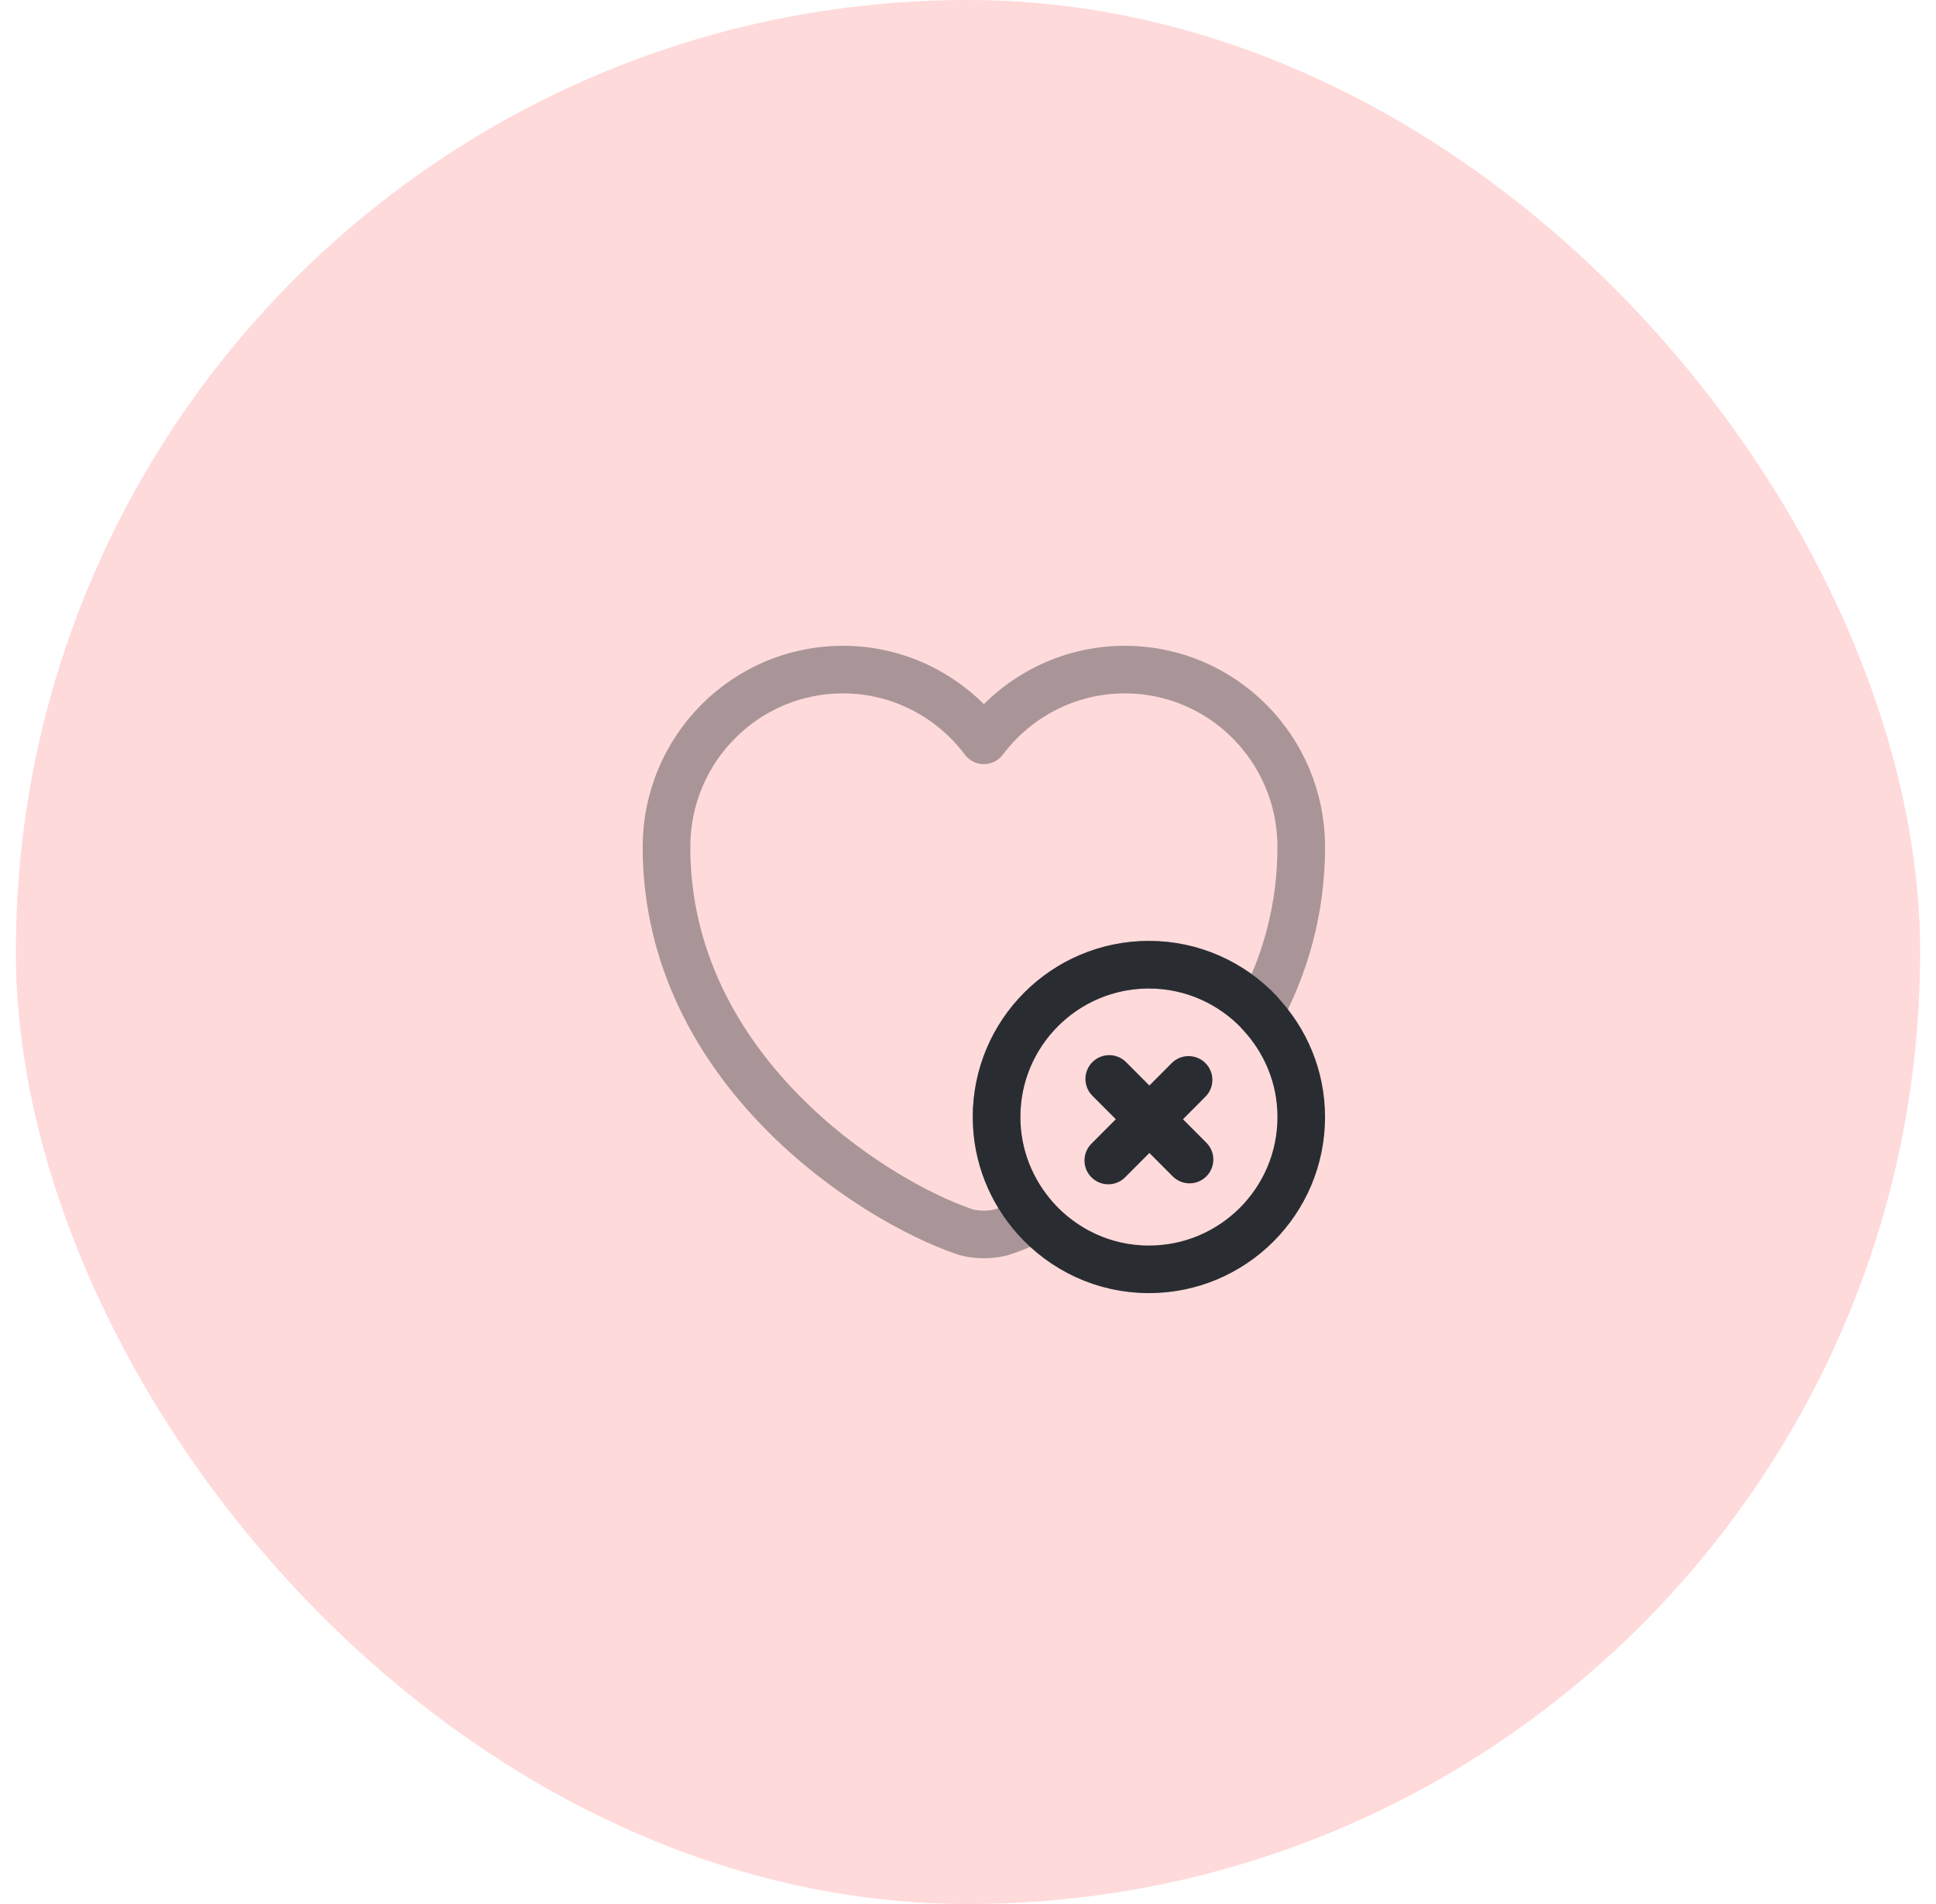
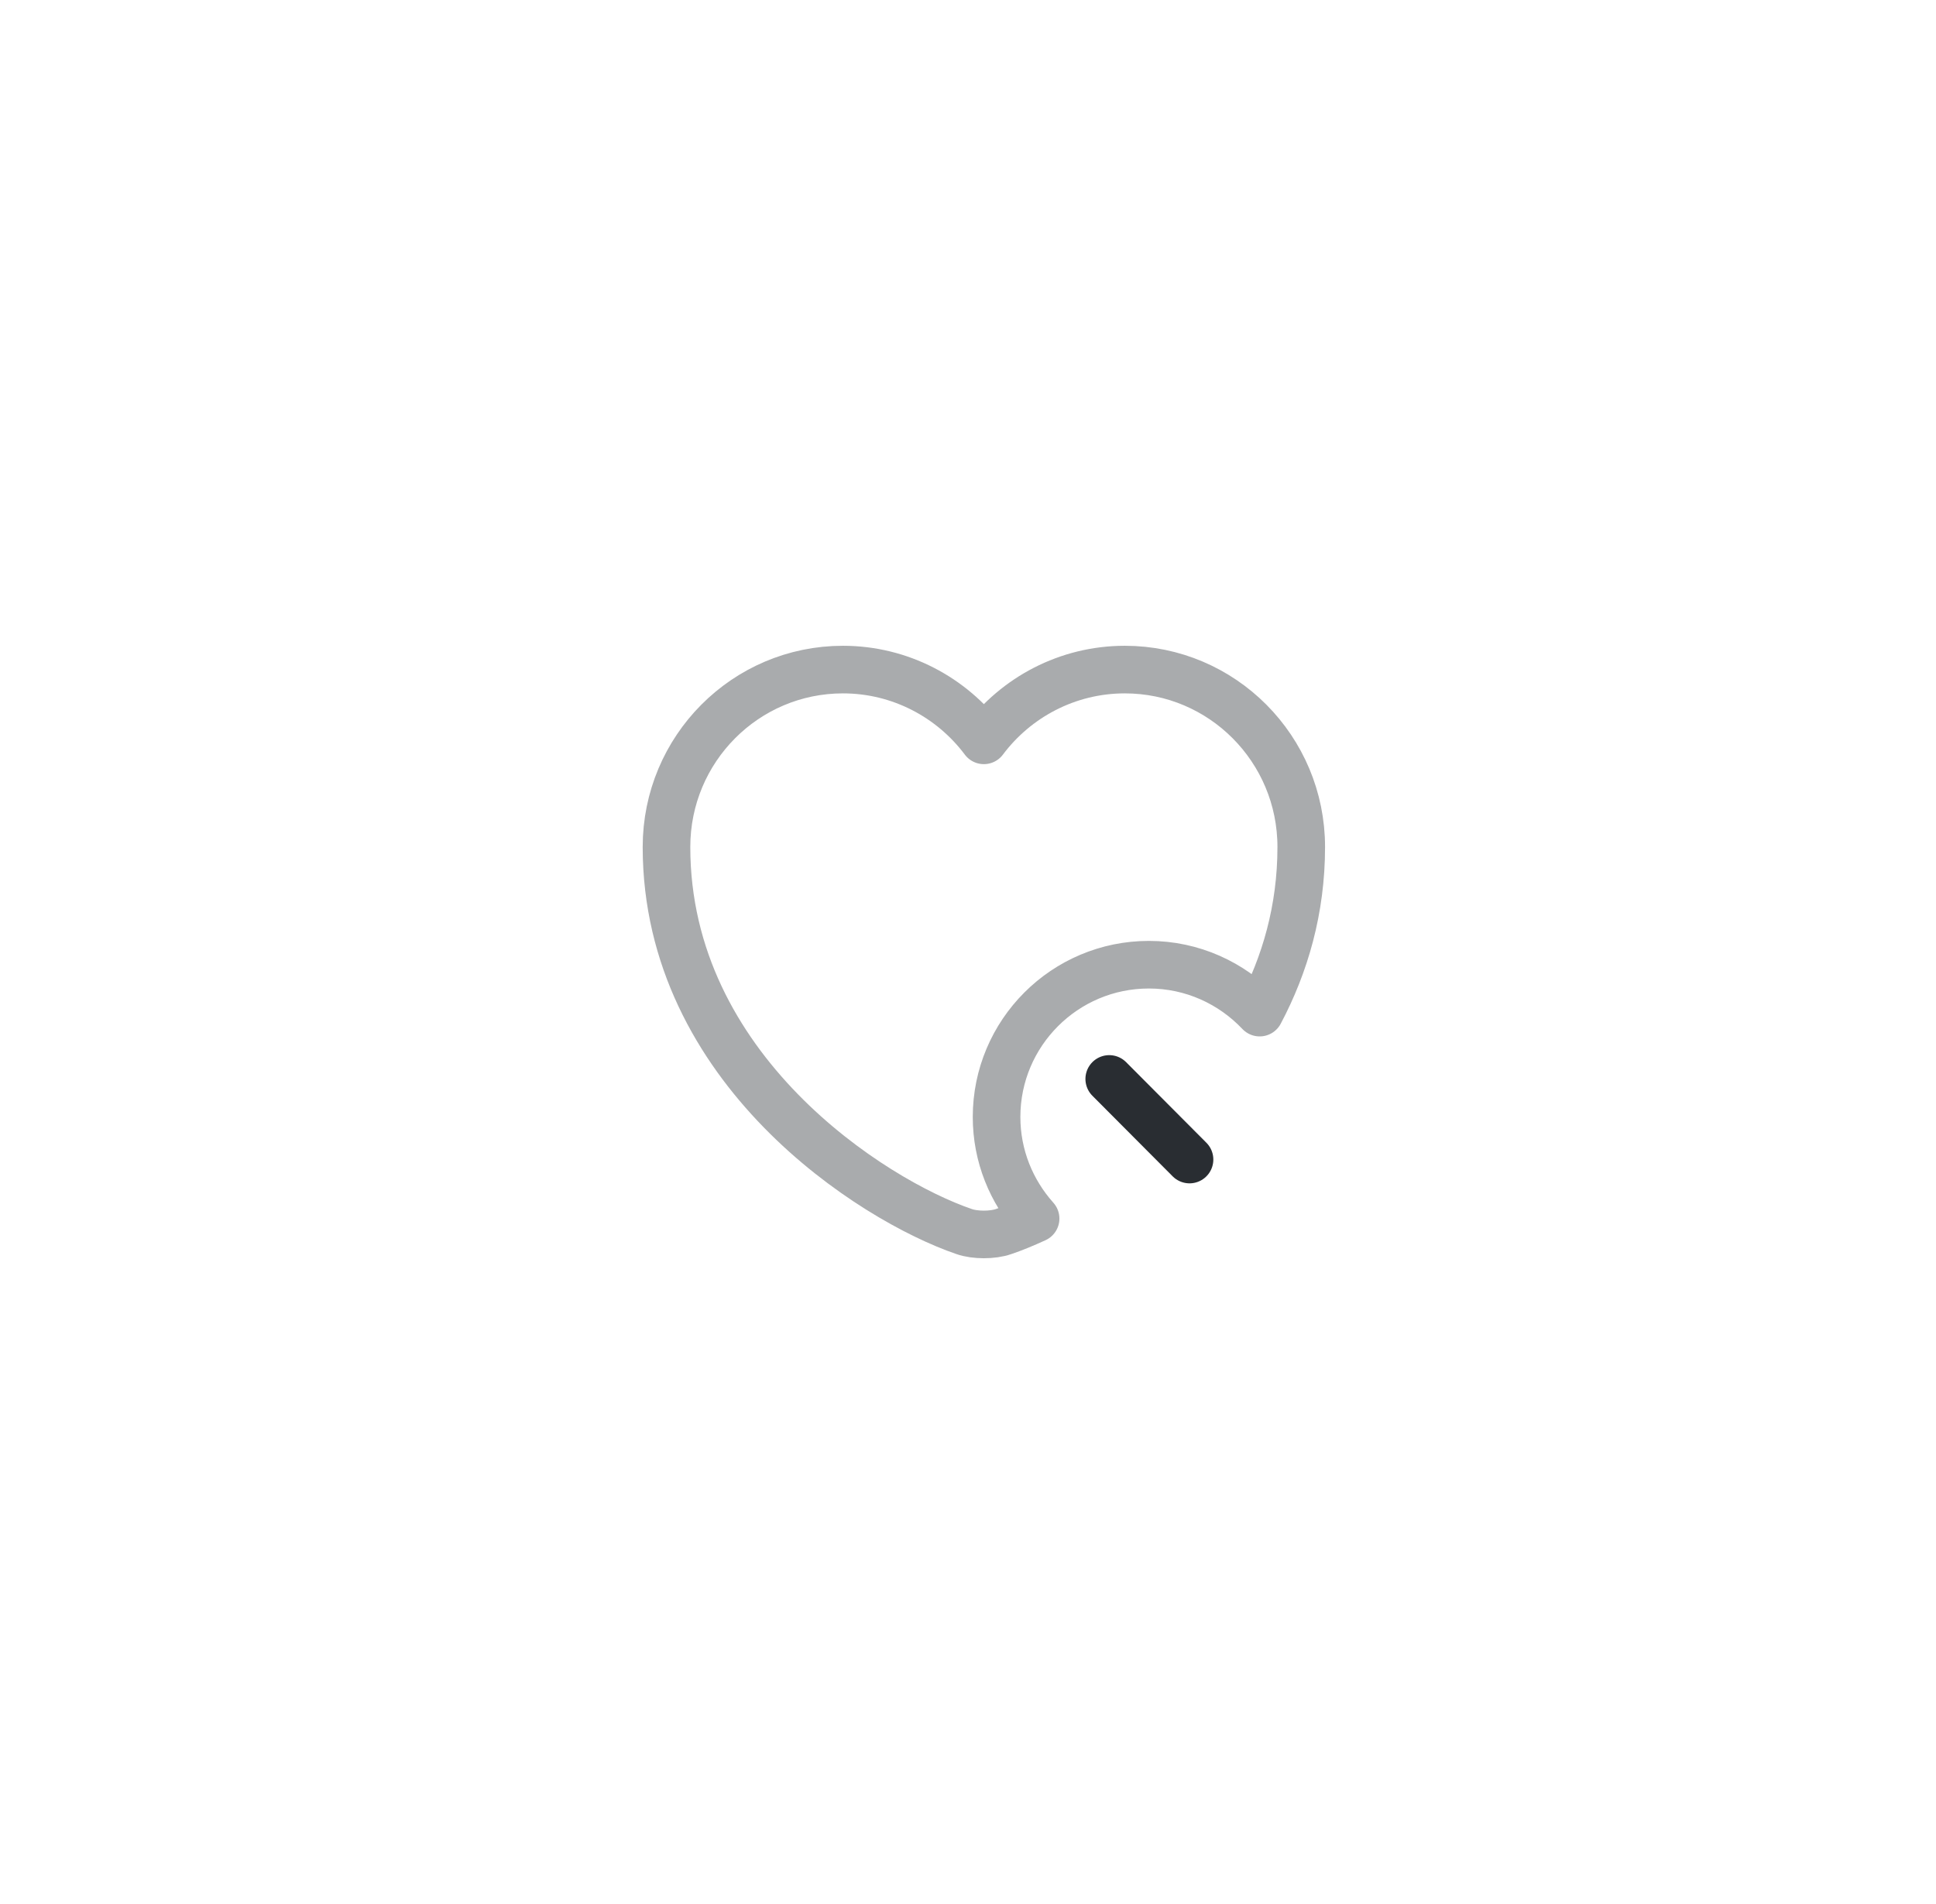
<svg xmlns="http://www.w3.org/2000/svg" width="61" height="60" viewBox="0 0 61 60" fill="none">
-   <rect x="0.5" width="60" height="60" rx="30" fill="#FFDADB" />
-   <path d="M41 35.2C41 37.85 38.85 40 36.2 40C34.78 40 33.51 39.38 32.63 38.4C31.87 37.55 31.4 36.43 31.4 35.2C31.4 32.55 33.55 30.4 36.2 30.4C37.57 30.4 38.81 30.98 39.69 31.91C39.68 31.91 39.68 31.91 39.69 31.92C40.5 32.78 41 33.93 41 35.2Z" stroke="#292D32" stroke-width="1.5" stroke-miterlimit="10" stroke-linecap="round" stroke-linejoin="round" />
  <path d="M37.48 36.54L34.95 34" stroke="#292D32" stroke-width="1.5" stroke-miterlimit="10" stroke-linecap="round" stroke-linejoin="round" />
-   <path d="M37.45 34.03L34.92 36.57" stroke="#292D32" stroke-width="1.5" stroke-miterlimit="10" stroke-linecap="round" stroke-linejoin="round" />
  <path opacity="0.4" d="M41 26.69C41 28.66 40.49 30.4 39.69 31.91C38.81 30.98 37.57 30.4 36.2 30.4C33.55 30.4 31.4 32.55 31.4 35.2C31.4 36.43 31.87 37.55 32.63 38.4C32.26 38.57 31.92 38.71 31.62 38.81C31.28 38.93 30.72 38.93 30.38 38.81C27.48 37.82 21 33.69 21 26.69C21 23.6 23.49 21.1 26.56 21.1C28.37 21.1 29.99 21.98 31 23.33C32.01 21.98 33.63 21.1 35.44 21.1C38.51 21.1 41 23.6 41 26.69Z" stroke="#292D32" stroke-width="1.5" stroke-linecap="round" stroke-linejoin="round" />
</svg>